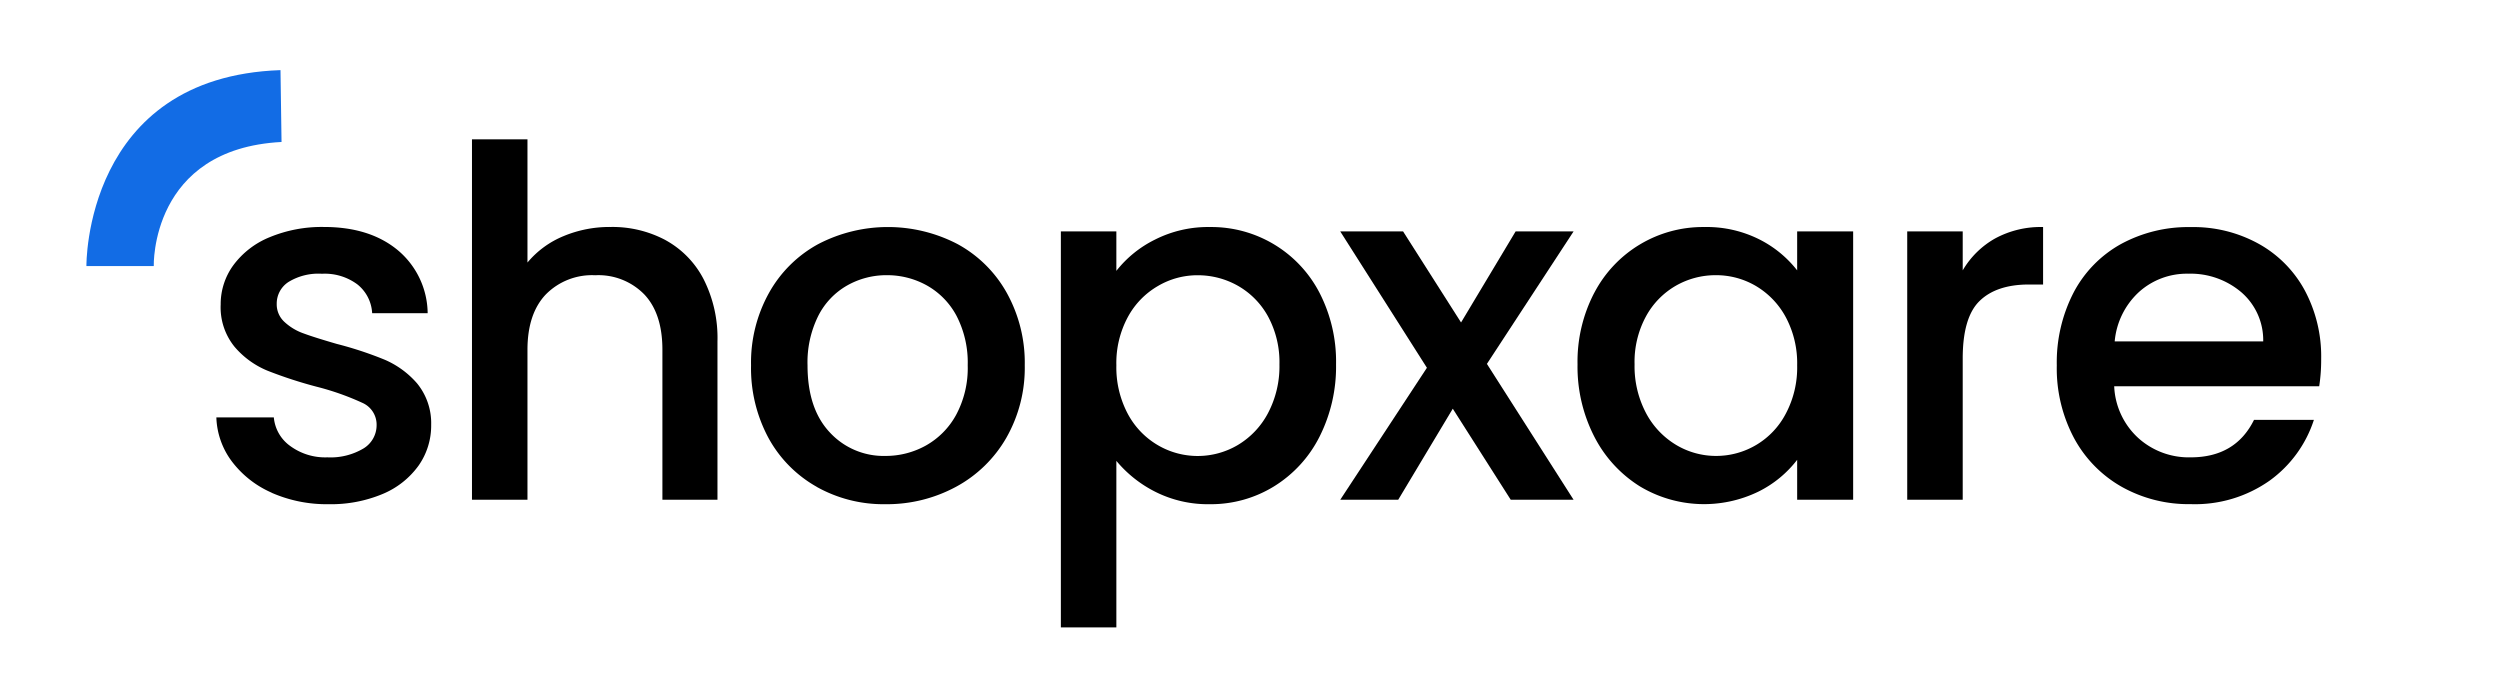
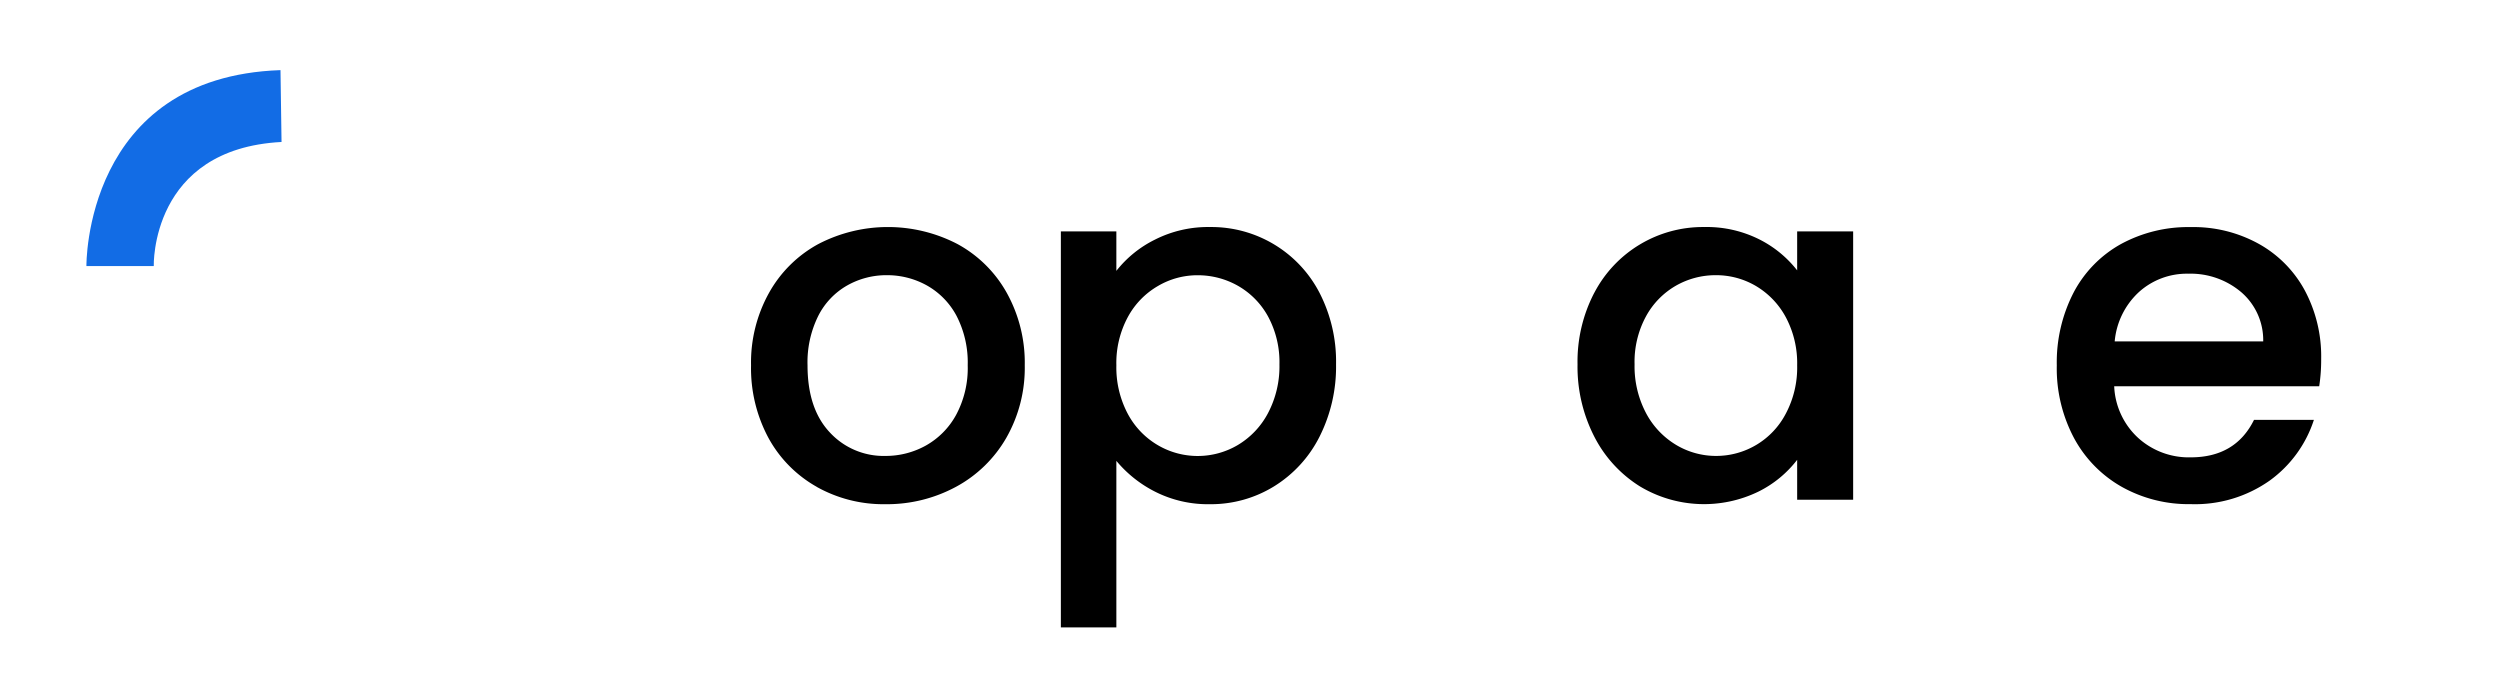
<svg xmlns="http://www.w3.org/2000/svg" width="405" height="113">
  <defs>
    <clipPath id="a">
      <path d="M0 0h405v113H0z" />
    </clipPath>
  </defs>
  <g clip-path="url(#a)" data-name="Group 6">
    <g data-name="shopxare payment" style="isolation:isolate">
      <g data-name="Group 15" style="isolation:isolate">
-         <path d="M44 79.81a16.187 16.187 0 0 1-6.43-5.05 12.527 12.527 0 0 1-2.52-7.14h9.31A6.383 6.383 0 0 0 47 72.24a9.575 9.575 0 0 0 6.04 1.85 10.442 10.442 0 0 0 5.88-1.46 4.407 4.407 0 0 0 2.09-3.75 3.856 3.856 0 0 0-2.33-3.63 42.88 42.88 0 0 0-7.38-2.6 70.767 70.767 0 0 1-7.97-2.6A13.951 13.951 0 0 1 38 56.18a10.125 10.125 0 0 1-2.25-6.86 10.692 10.692 0 0 1 2.05-6.35 13.733 13.733 0 0 1 5.88-4.54 22.029 22.029 0 0 1 8.8-1.66q7.41 0 11.95 3.75a13.481 13.481 0 0 1 4.85 10.22h-8.99a6.387 6.387 0 0 0-2.37-4.65 8.836 8.836 0 0 0-5.76-1.74 9.249 9.249 0 0 0-5.44 1.34 4.165 4.165 0 0 0-1.89 3.55 3.845 3.845 0 0 0 1.26 2.92 8.857 8.857 0 0 0 3.08 1.85c1.21.45 3 1.01 5.37 1.7a58.868 58.868 0 0 1 7.77 2.56 14.537 14.537 0 0 1 5.25 3.83 10.178 10.178 0 0 1 2.29 6.71 11.25 11.25 0 0 1-2.05 6.63 13.628 13.628 0 0 1-5.8 4.58 21.69 21.69 0 0 1-8.8 1.66 22.153 22.153 0 0 1-9.19-1.85Z" data-name="Path 105" />
-         <path d="M107.83 38.91a15.1 15.1 0 0 1 6.15 6.31 21.048 21.048 0 0 1 2.25 10.1v25.64h-8.92v-24.3c0-3.89-.97-6.88-2.92-8.95a10.386 10.386 0 0 0-7.97-3.12 10.506 10.506 0 0 0-8.01 3.12q-2.955 3.12-2.96 8.95v24.3h-8.99V22.57h8.99v19.96a15.064 15.064 0 0 1 5.8-4.26 19.355 19.355 0 0 1 7.69-1.5 18.277 18.277 0 0 1 8.88 2.13Z" data-name="Path 106" />
        <path d="M132.32 78.87a20.155 20.155 0 0 1-7.81-7.89 23.812 23.812 0 0 1-2.84-11.79 23.187 23.187 0 0 1 2.92-11.76 20.155 20.155 0 0 1 7.97-7.89 24.43 24.43 0 0 1 22.56 0 20.155 20.155 0 0 1 7.97 7.89 23.318 23.318 0 0 1 2.92 11.76 22.861 22.861 0 0 1-3 11.76 20.76 20.76 0 0 1-8.17 7.93 23.53 23.53 0 0 1-11.4 2.8 22.082 22.082 0 0 1-11.12-2.8Zm17.63-6.67a12.6 12.6 0 0 0 4.93-4.97 16.006 16.006 0 0 0 1.89-8.05 16.437 16.437 0 0 0-1.81-8.01 12.224 12.224 0 0 0-4.81-4.93 13.231 13.231 0 0 0-6.47-1.66 12.892 12.892 0 0 0-6.43 1.66 11.775 11.775 0 0 0-4.69 4.93 16.876 16.876 0 0 0-1.74 8.01q0 7.02 3.59 10.85a11.855 11.855 0 0 0 9.03 3.83 13.357 13.357 0 0 0 6.51-1.66Z" data-name="Path 107" />
        <path d="M187.08 38.83a19.007 19.007 0 0 1 8.92-2.05 19.721 19.721 0 0 1 17.76 10.65 24.333 24.333 0 0 1 2.68 11.6 25.172 25.172 0 0 1-2.68 11.72 20.039 20.039 0 0 1-7.38 8.05A19.465 19.465 0 0 1 196 81.68a18.909 18.909 0 0 1-8.84-2.01 19.726 19.726 0 0 1-6.31-5.01v26.98h-8.99V37.49h8.99v6.39a18.23 18.23 0 0 1 6.23-5.05Zm18.34 12.43a12.775 12.775 0 0 0-4.89-4.97 13.181 13.181 0 0 0-6.51-1.7 12.6 12.6 0 0 0-6.43 1.74 12.86 12.86 0 0 0-4.89 5.05 15.692 15.692 0 0 0-1.85 7.81 16.038 16.038 0 0 0 1.85 7.85 12.908 12.908 0 0 0 4.89 5.09 12.773 12.773 0 0 0 12.94-.04 13.134 13.134 0 0 0 4.89-5.17 16.251 16.251 0 0 0 1.85-7.89 15.563 15.563 0 0 0-1.85-7.77Z" data-name="Path 108" />
-         <path d="m240.88 58.95 14.04 22.01h-10.18l-9.39-14.75-8.84 14.75h-9.39l14.04-21.38-14.04-22.09h10.18l9.39 14.75 8.84-14.75h9.39l-14.04 21.46Z" data-name="Path 109" />
        <path d="M258.28 47.43a19.84 19.84 0 0 1 17.8-10.65 18.966 18.966 0 0 1 8.95 2.01 18.083 18.083 0 0 1 6.11 5.01v-6.31h9.07v43.47h-9.07v-6.47a17.938 17.938 0 0 1-6.23 5.13 20.174 20.174 0 0 1-19.25-.83 20.469 20.469 0 0 1-7.38-8.05 24.8 24.8 0 0 1-2.72-11.72 24.117 24.117 0 0 1 2.72-11.6Zm31.01 3.94a13.044 13.044 0 0 0-4.85-5.05 12.687 12.687 0 0 0-6.47-1.74 12.951 12.951 0 0 0-6.47 1.7 12.749 12.749 0 0 0-4.85 4.97 15.459 15.459 0 0 0-1.85 7.77 16.251 16.251 0 0 0 1.85 7.89 13.2 13.2 0 0 0 4.89 5.17 12.576 12.576 0 0 0 6.43 1.78 12.713 12.713 0 0 0 11.32-6.83 15.929 15.929 0 0 0 1.85-7.85 15.8 15.8 0 0 0-1.85-7.81Z" data-name="Path 110" />
-         <path d="M323.21 38.63a15.459 15.459 0 0 1 7.77-1.85v9.31h-2.29c-3.52 0-6.19.9-8.01 2.68s-2.72 4.89-2.72 9.31v22.88h-8.99V37.49h8.99v6.31a14.074 14.074 0 0 1 5.25-5.17Z" data-name="Path 111" />
        <path d="M375.71 62.57H342.5a12.019 12.019 0 0 0 3.87 8.36 12.208 12.208 0 0 0 8.52 3.16q7.26 0 10.26-6.07h9.7a19.561 19.561 0 0 1-7.14 9.82 20.97 20.97 0 0 1-12.82 3.83 22.126 22.126 0 0 1-11.16-2.8 19.894 19.894 0 0 1-7.73-7.89 24.013 24.013 0 0 1-2.8-11.79 24.66 24.66 0 0 1 2.72-11.79 19.162 19.162 0 0 1 7.65-7.85 22.787 22.787 0 0 1 11.32-2.76 21.825 21.825 0 0 1 10.97 2.68 18.909 18.909 0 0 1 7.49 7.53 22.666 22.666 0 0 1 2.68 11.16 28.208 28.208 0 0 1-.32 4.42Zm-9.07-7.26a10.251 10.251 0 0 0-3.55-7.97 12.679 12.679 0 0 0-8.6-3 11.575 11.575 0 0 0-7.97 2.96 12.342 12.342 0 0 0-3.94 8.01Z" data-name="Path 112" />
      </g>
    </g>
    <path fill="#126ce5" d="M45.44 11.36C13.59 12.46 14 43.1 14 43.1h10.91s-.58-18.99 20.7-20.1" data-name="Path 3" />
  </g>
</svg>